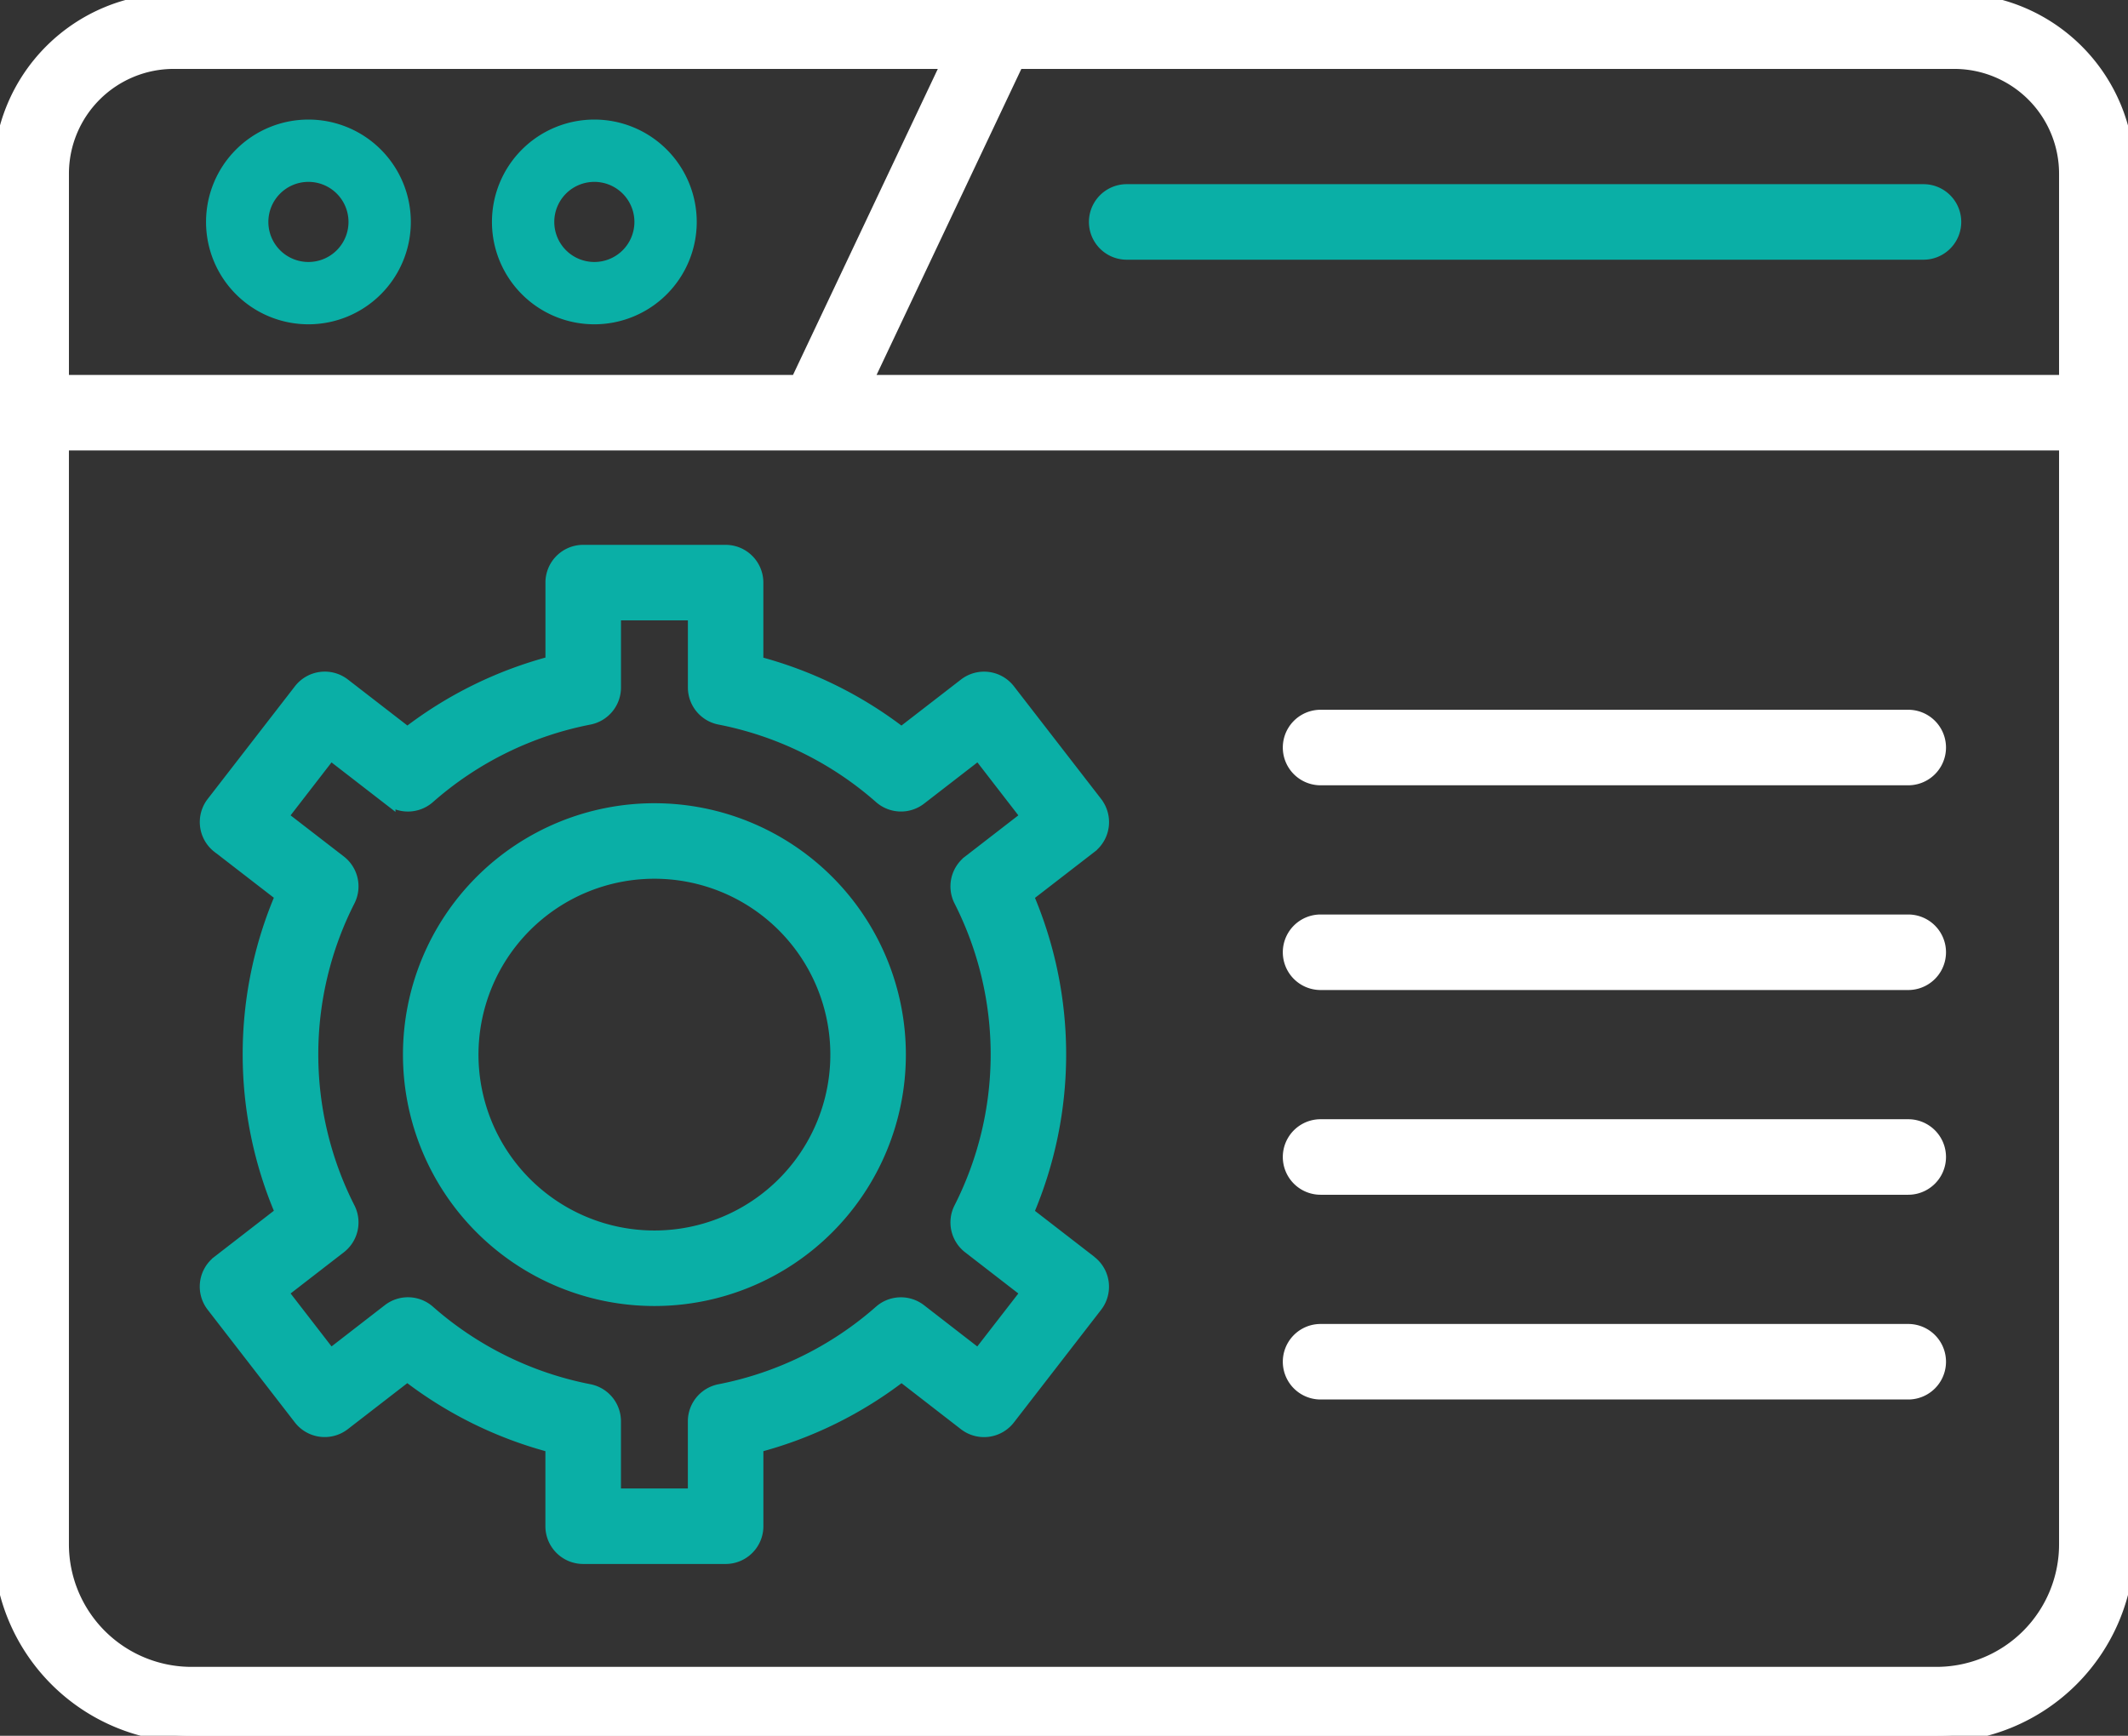
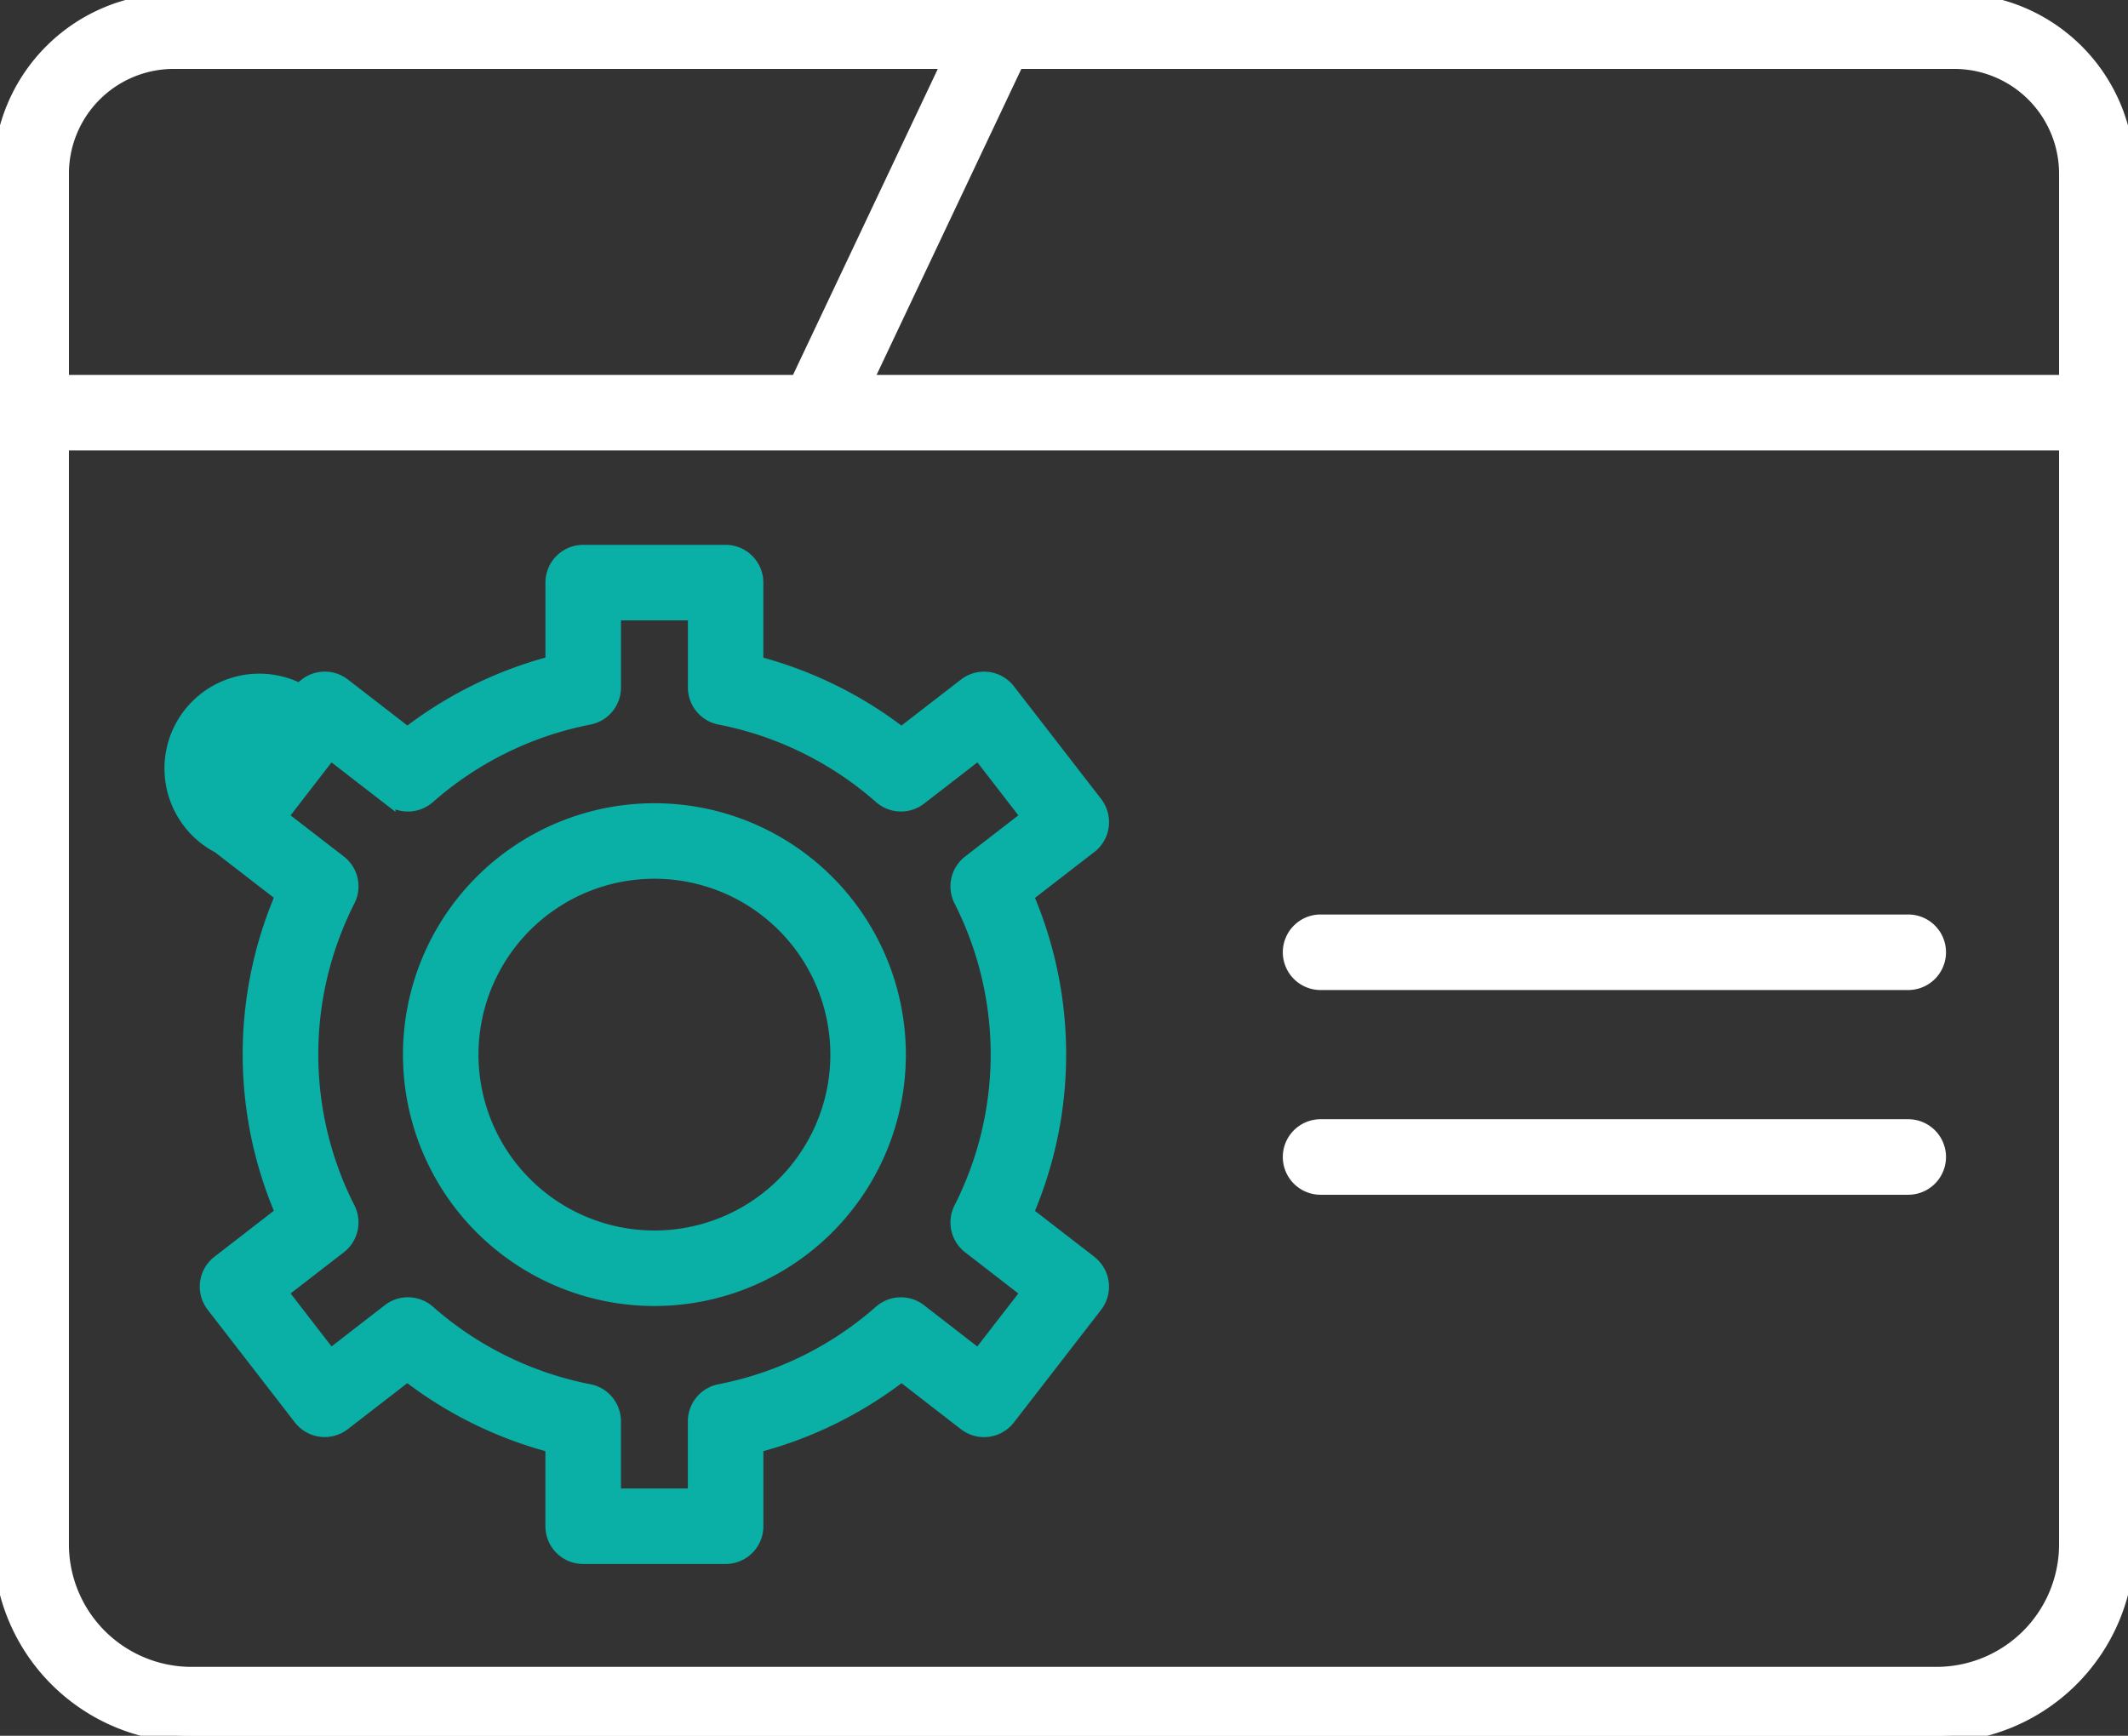
<svg xmlns="http://www.w3.org/2000/svg" id="CRM_solutions_icon" data-name="CRM solutions icon" width="161.047" height="131.398" viewBox="0 0 161.047 131.398">
  <rect x="0" y="0" width="161.047" height="131.398" fill="#333333" stroke="none" />
  <defs>
    <clipPath id="clip-path">
      <rect id="Rectangle_324" data-name="Rectangle 324" width="161.047" height="131.398" fill="#fff" stroke="#fff" stroke-width="1" />
    </clipPath>
  </defs>
  <g id="Group_190" data-name="Group 190" clip-path="url(#clip-path)">
    <path id="Path_396" data-name="Path 396" d="M147.907,0H13.14A13.155,13.155,0,0,0,0,13.14V116.91A14.5,14.5,0,0,0,14.487,131.4H146.559a14.5,14.5,0,0,0,14.487-14.487V13.14A13.155,13.155,0,0,0,147.907,0m8.423,13.14V28.885H65.548L76.979,4.717h70.928a8.433,8.433,0,0,1,8.423,8.423M13.14,4.717H71.763L60.33,28.885H4.717V13.14A8.433,8.433,0,0,1,13.14,4.717M146.559,126.681H14.487a9.781,9.781,0,0,1-9.771-9.771V33.6H156.33V116.91a9.781,9.781,0,0,1-9.771,9.771" fill="#fff" stroke="#fff" stroke-width="1" />
-     <path id="Path_397" data-name="Path 397" d="M19.319,22.214a7.749,7.749,0,1,0-7.749-7.749,7.748,7.748,0,0,0,7.749,7.749m0-10.781a3.032,3.032,0,1,1-3.032,3.032,3.032,3.032,0,0,1,3.032-3.032" transform="translate(4.023 2.335)" fill="#0aafa6" />
-     <path id="Path_398" data-name="Path 398" d="M35.375,22.214a7.749,7.749,0,1,0-7.749-7.749,7.748,7.748,0,0,0,7.749,7.749m0-10.781a3.032,3.032,0,1,1-3.032,3.032,3.032,3.032,0,0,1,3.032-3.032" transform="translate(9.605 2.335)" fill="#0aafa6" />
-     <path id="Path_399" data-name="Path 399" d="M63.88,15.433h60.3a2.358,2.358,0,0,0,0-4.717H63.88a2.358,2.358,0,1,0,0,4.717" transform="translate(21.389 3.726)" fill="#0aafa6" stroke="#0aafa6" stroke-width="1" />
-     <path id="Path_400" data-name="Path 400" d="M78.487,84.767l-4.8-3.713a30.427,30.427,0,0,0,0-24.014l4.8-3.711a2.355,2.355,0,0,0,.427-3.3l0-.005-6.6-8.528A2.358,2.358,0,0,0,69,41.069l-4.807,3.718A30.618,30.618,0,0,0,53.24,39.4V33.334a2.356,2.356,0,0,0-2.352-2.358H40.107a2.357,2.357,0,0,0-2.358,2.356v6.06A30.64,30.64,0,0,0,26.8,44.783l-4.807-3.718a2.358,2.358,0,0,0-3.307.422l-6.6,8.528A2.356,2.356,0,0,0,12.5,53.32l.005,0,4.8,3.711a30.427,30.427,0,0,0,0,24.014l-4.8,3.717a2.355,2.355,0,0,0-.425,3.306v0L18.679,96.6a2.356,2.356,0,0,0,3.306.423h0l4.807-3.718A30.618,30.618,0,0,0,37.746,98.7v6.065a2.359,2.359,0,0,0,2.358,2.358H50.885a2.358,2.358,0,0,0,2.358-2.358V98.7A30.6,30.6,0,0,0,64.2,93.308L69,97.027a2.358,2.358,0,0,0,3.307-.423l6.6-8.528a2.355,2.355,0,0,0-.425-3.306l0,0m-8.462,7.089L65.594,88.43a2.355,2.355,0,0,0-3,.094,25.88,25.88,0,0,1-12.156,5.985,2.359,2.359,0,0,0-1.911,2.315v5.582H42.464V96.821a2.359,2.359,0,0,0-1.911-2.315A25.881,25.881,0,0,1,28.4,88.52a2.357,2.357,0,0,0-3-.094l-4.428,3.43-3.71-4.8,4.424-3.423a2.359,2.359,0,0,0,.663-2.928,25.743,25.743,0,0,1,0-23.315,2.359,2.359,0,0,0-.663-2.928L17.26,51.043l3.71-4.8,4.43,3.428a2.359,2.359,0,0,0,3-.094,25.877,25.877,0,0,1,12.155-5.986,2.359,2.359,0,0,0,1.911-2.315V35.693H48.53v5.581a2.359,2.359,0,0,0,1.911,2.315A25.894,25.894,0,0,1,62.6,49.575a2.357,2.357,0,0,0,3,.094l4.43-3.427,3.71,4.8-4.424,3.422a2.359,2.359,0,0,0-.663,2.928,25.743,25.743,0,0,1,0,23.315,2.359,2.359,0,0,0,.663,2.928l4.424,3.423Z" transform="translate(4.03 10.769)" fill="#0aafa6" stroke="#0aafa6" stroke-width="1" />
+     <path id="Path_400" data-name="Path 400" d="M78.487,84.767l-4.8-3.713a30.427,30.427,0,0,0,0-24.014l4.8-3.711a2.355,2.355,0,0,0,.427-3.3l0-.005-6.6-8.528A2.358,2.358,0,0,0,69,41.069l-4.807,3.718A30.618,30.618,0,0,0,53.24,39.4V33.334a2.356,2.356,0,0,0-2.352-2.358H40.107a2.357,2.357,0,0,0-2.358,2.356v6.06A30.64,30.64,0,0,0,26.8,44.783l-4.807-3.718a2.358,2.358,0,0,0-3.307.422A2.356,2.356,0,0,0,12.5,53.32l.005,0,4.8,3.711a30.427,30.427,0,0,0,0,24.014l-4.8,3.717a2.355,2.355,0,0,0-.425,3.306v0L18.679,96.6a2.356,2.356,0,0,0,3.306.423h0l4.807-3.718A30.618,30.618,0,0,0,37.746,98.7v6.065a2.359,2.359,0,0,0,2.358,2.358H50.885a2.358,2.358,0,0,0,2.358-2.358V98.7A30.6,30.6,0,0,0,64.2,93.308L69,97.027a2.358,2.358,0,0,0,3.307-.423l6.6-8.528a2.355,2.355,0,0,0-.425-3.306l0,0m-8.462,7.089L65.594,88.43a2.355,2.355,0,0,0-3,.094,25.88,25.88,0,0,1-12.156,5.985,2.359,2.359,0,0,0-1.911,2.315v5.582H42.464V96.821a2.359,2.359,0,0,0-1.911-2.315A25.881,25.881,0,0,1,28.4,88.52a2.357,2.357,0,0,0-3-.094l-4.428,3.43-3.71-4.8,4.424-3.423a2.359,2.359,0,0,0,.663-2.928,25.743,25.743,0,0,1,0-23.315,2.359,2.359,0,0,0-.663-2.928L17.26,51.043l3.71-4.8,4.43,3.428a2.359,2.359,0,0,0,3-.094,25.877,25.877,0,0,1,12.155-5.986,2.359,2.359,0,0,0,1.911-2.315V35.693H48.53v5.581a2.359,2.359,0,0,0,1.911,2.315A25.894,25.894,0,0,1,62.6,49.575a2.357,2.357,0,0,0,3,.094l4.43-3.427,3.71,4.8-4.424,3.422a2.359,2.359,0,0,0-.663,2.928,25.743,25.743,0,0,1,0,23.315,2.359,2.359,0,0,0,.663,2.928l4.424,3.423Z" transform="translate(4.03 10.769)" fill="#0aafa6" stroke="#0aafa6" stroke-width="1" />
    <path id="Path_401" data-name="Path 401" d="M41.53,45.489a18.53,18.53,0,1,0,18.53,18.53,18.53,18.53,0,0,0-18.53-18.53m0,32.344A13.814,13.814,0,1,1,55.344,64.019,13.813,13.813,0,0,1,41.53,77.833" transform="translate(7.996 15.815)" fill="#0aafa6" stroke="#0aafa6" stroke-width="1" />
-     <path id="Path_402" data-name="Path 402" d="M119.241,40.239H74.767a2.358,2.358,0,0,0,0,4.717h44.473a2.358,2.358,0,1,0,0-4.717" transform="translate(25.175 13.99)" fill="#fff" stroke="#fff" stroke-width="1" />
    <path id="Path_403" data-name="Path 403" d="M119.241,51.739H74.767a2.358,2.358,0,0,0,0,4.717h44.473a2.358,2.358,0,1,0,0-4.717" transform="translate(25.175 17.988)" fill="#fff" stroke="#fff" stroke-width="1" />
    <path id="Path_404" data-name="Path 404" d="M119.241,63.239H74.767a2.358,2.358,0,0,0,0,4.717h44.473a2.358,2.358,0,1,0,0-4.717" transform="translate(25.175 21.986)" fill="#fff" stroke="#fff" stroke-width="1" />
-     <path id="Path_405" data-name="Path 405" d="M119.241,74.739H74.767a2.358,2.358,0,0,0,0,4.717h44.473a2.358,2.358,0,1,0,0-4.717" transform="translate(25.175 25.985)" fill="#fff" stroke="#fff" stroke-width="1" />
  </g>
</svg>